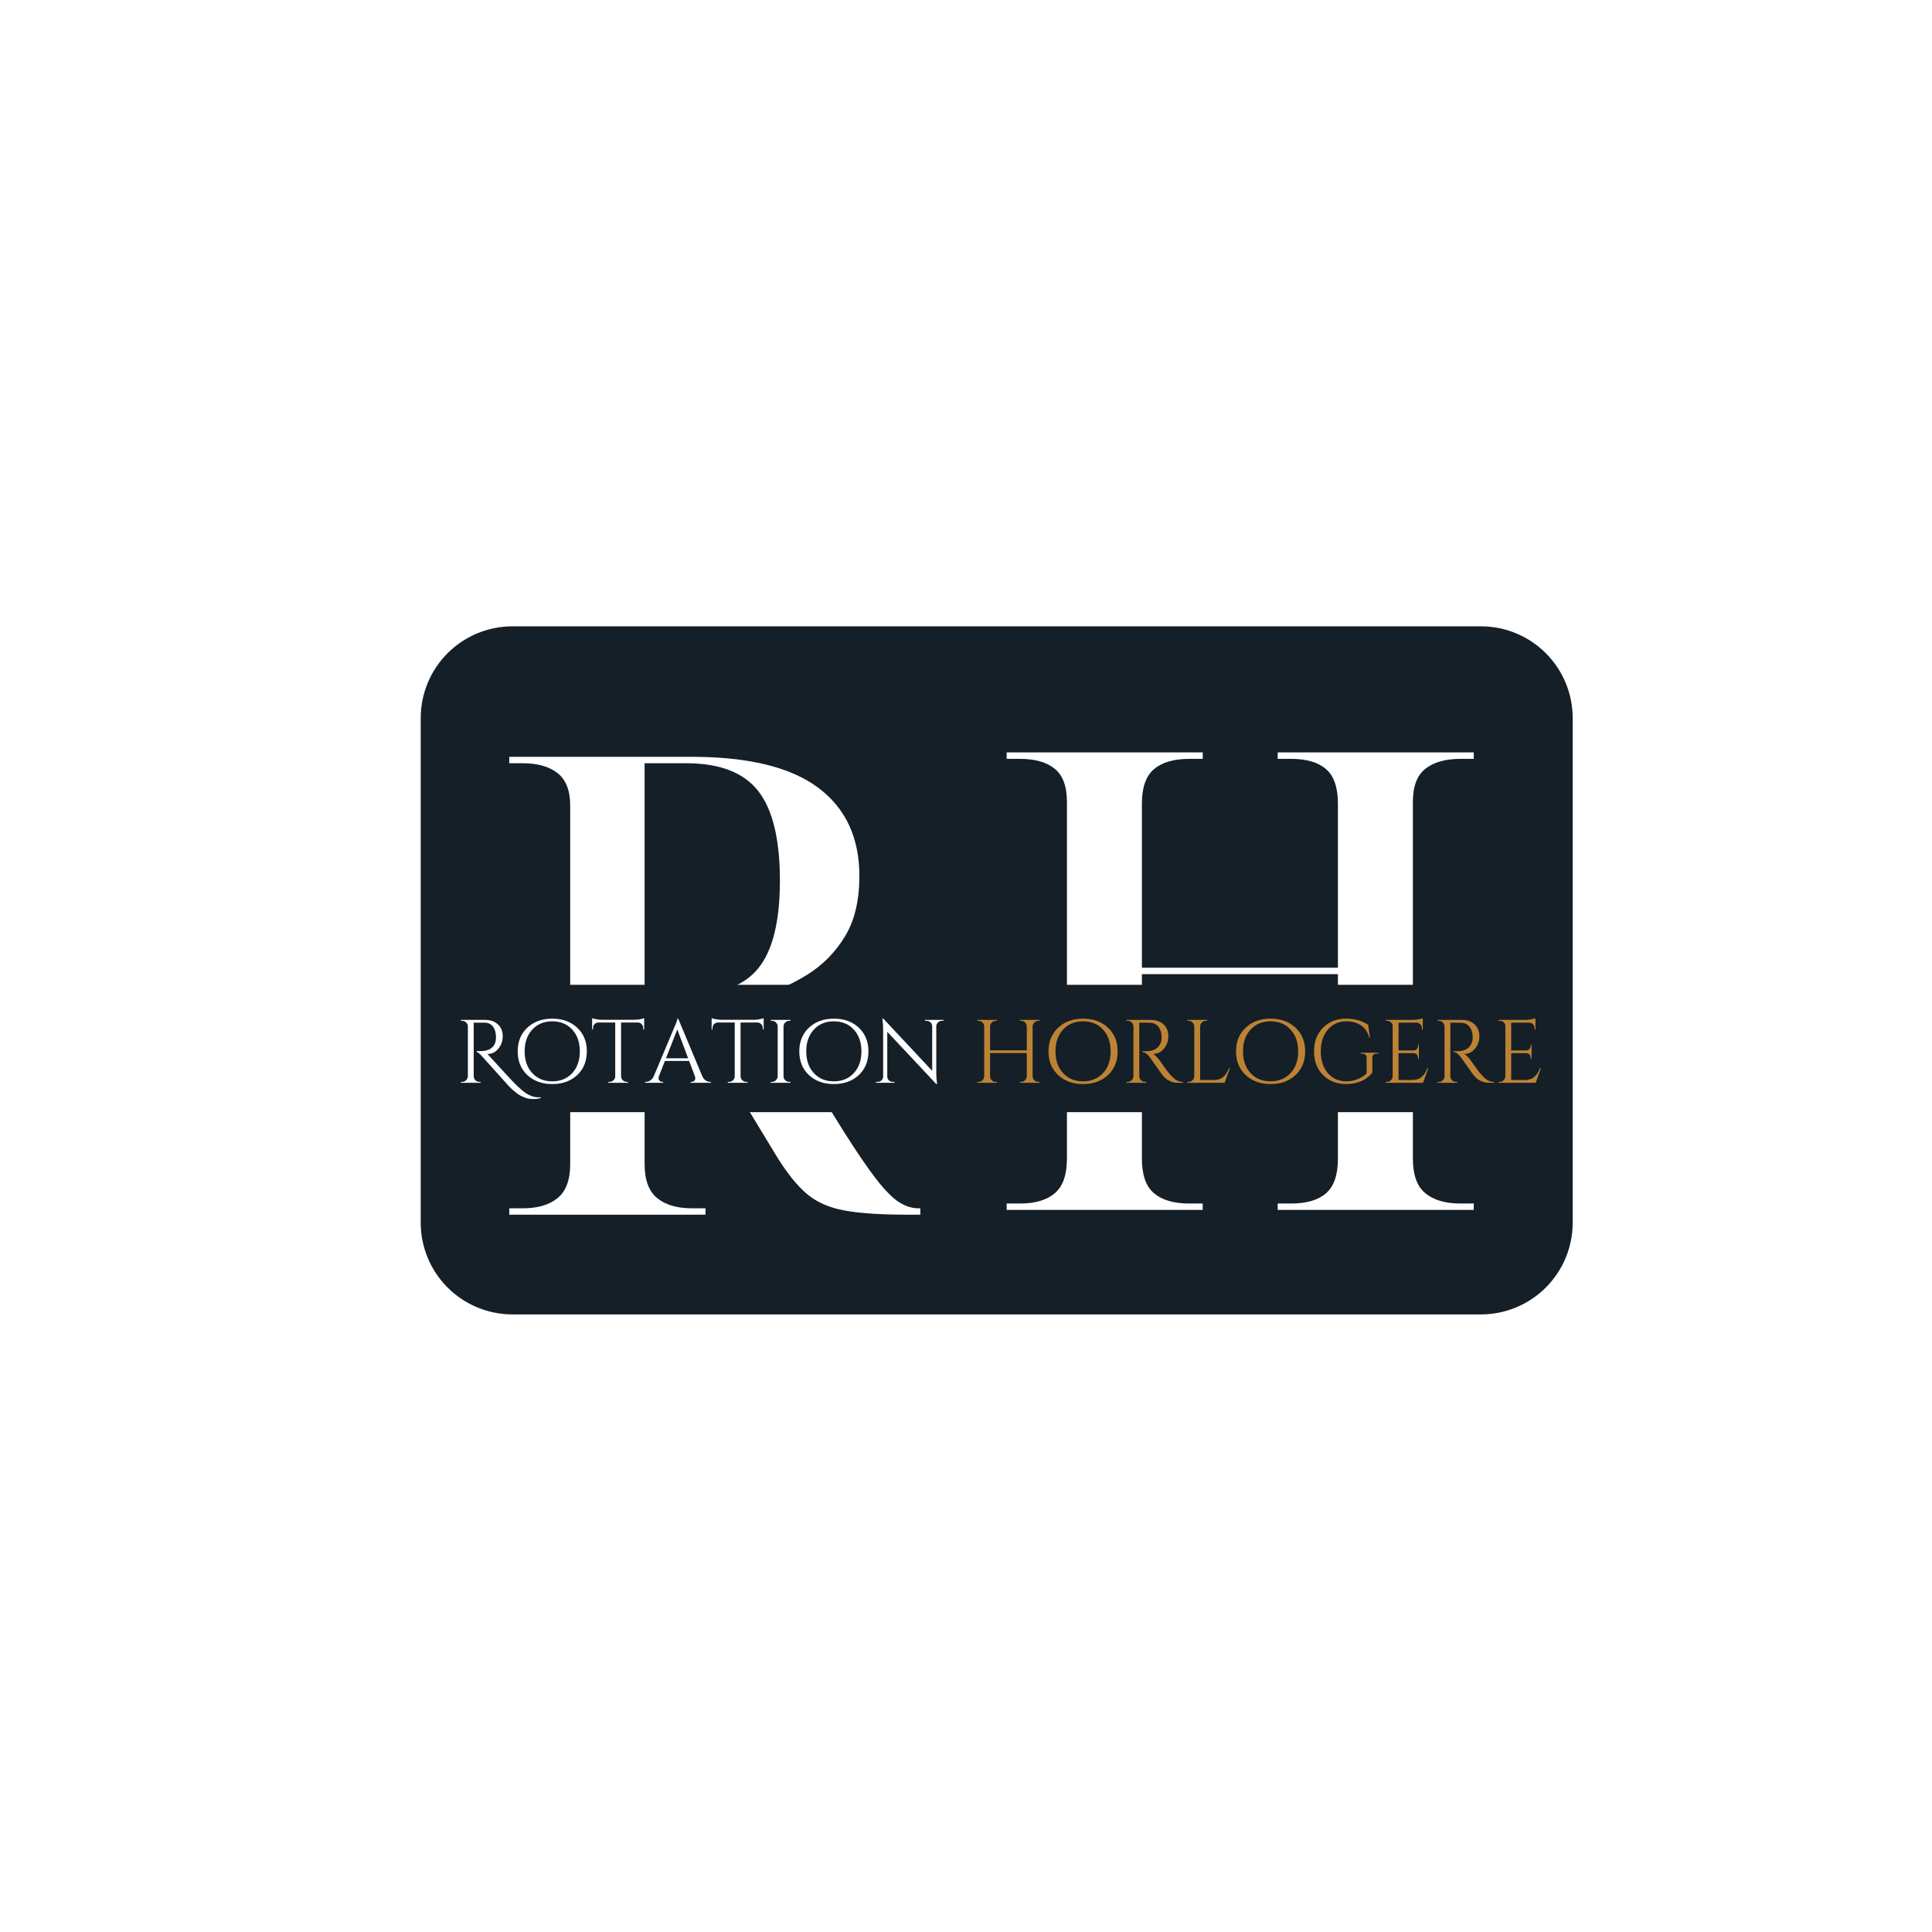
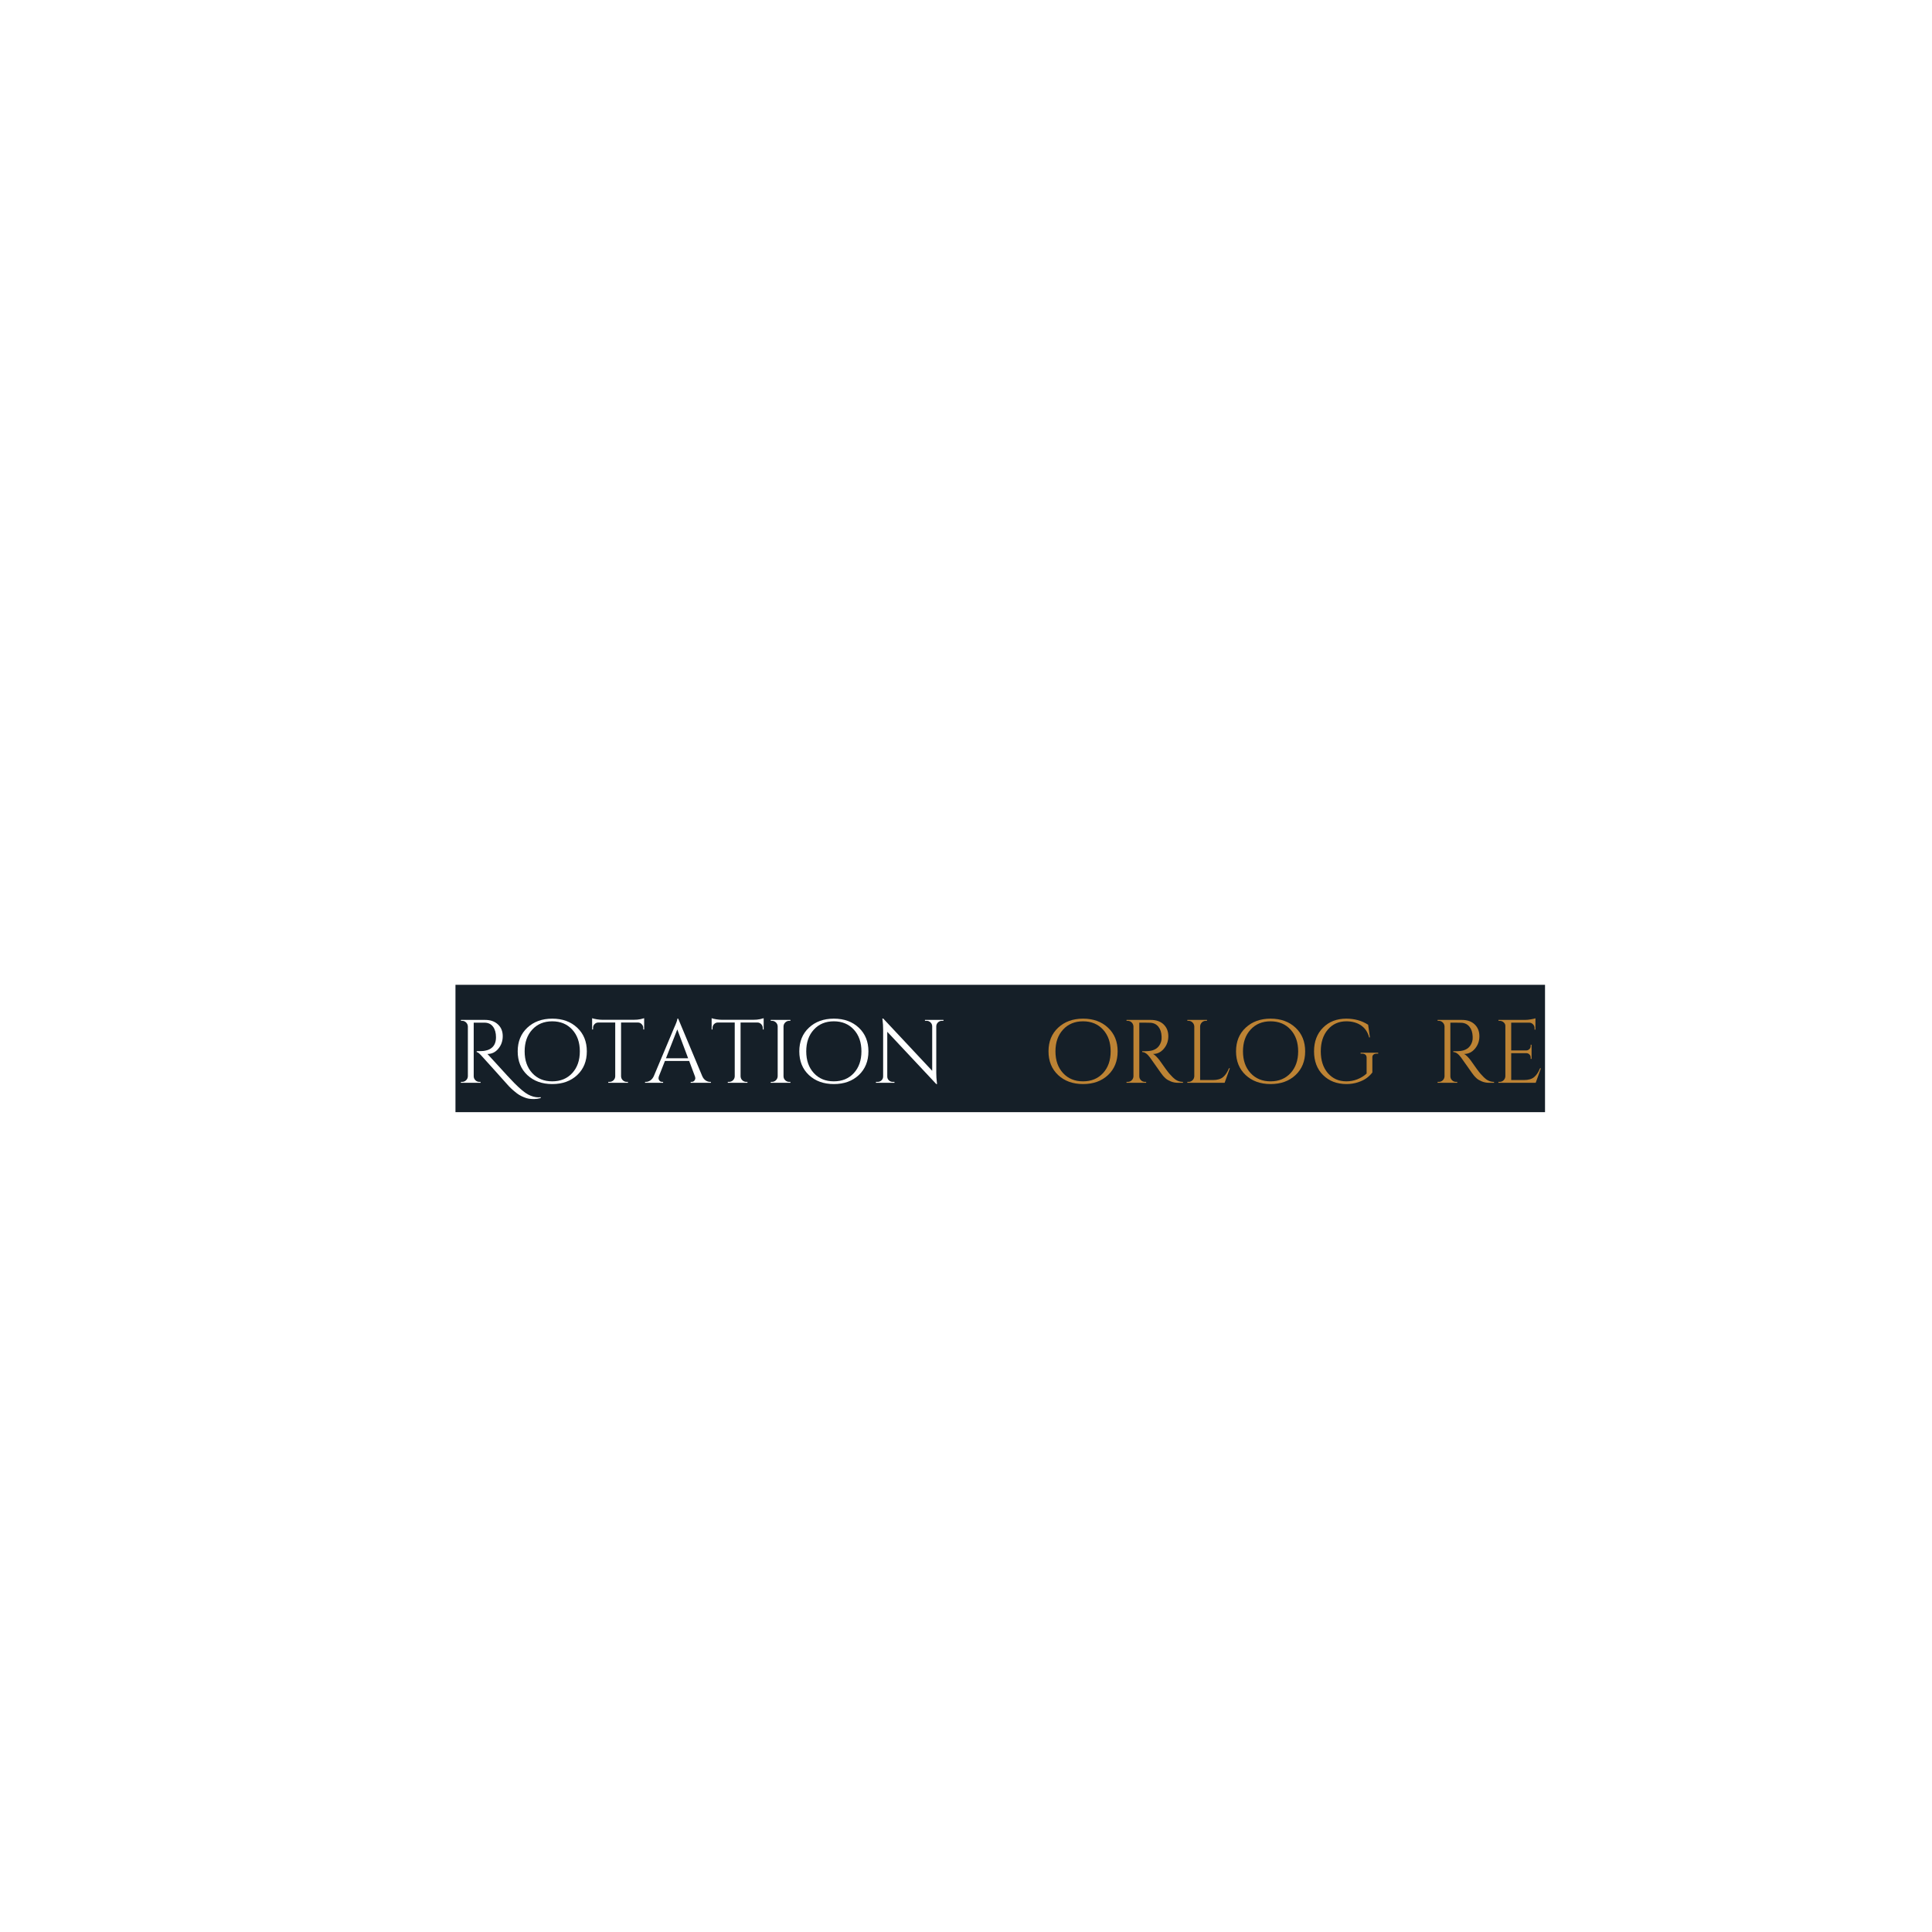
<svg xmlns="http://www.w3.org/2000/svg" width="800" zoomAndPan="magnify" viewBox="0 0 600 600" height="800" preserveAspectRatio="xMidYMid meet" version="1.0">
  <defs>
    <g />
    <clipPath id="988828adc5">
-       <path d="M 130.656 194.508 L 488.414 194.508 L 488.414 408.203 L 130.656 408.203 Z M 130.656 194.508 " clip-rule="nonzero" />
-     </clipPath>
+       </clipPath>
    <clipPath id="040653b18e">
      <path d="M 159.156 194.508 L 459.914 194.508 C 467.473 194.508 474.719 197.512 480.066 202.855 C 485.41 208.199 488.414 215.449 488.414 223.008 L 488.414 379.703 C 488.414 387.262 485.41 394.512 480.066 399.855 C 474.719 405.199 467.473 408.203 459.914 408.203 L 159.156 408.203 C 151.598 408.203 144.348 405.199 139.004 399.855 C 133.66 394.512 130.656 387.262 130.656 379.703 L 130.656 223.008 C 130.656 215.449 133.66 208.199 139.004 202.855 C 144.348 197.512 151.598 194.508 159.156 194.508 Z M 159.156 194.508 " clip-rule="nonzero" />
    </clipPath>
    <clipPath id="ede2a57c59">
      <path d="M 141.449 305.844 L 479.82 305.844 L 479.82 345.395 L 141.449 345.395 Z M 141.449 305.844 " clip-rule="nonzero" />
    </clipPath>
  </defs>
  <rect x="-60" width="720" fill="#ffffff" y="-60" height="720" fill-opacity="1" />
  <rect x="-60" width="720" fill="#ffffff" y="-60" height="720" fill-opacity="1" />
  <g clip-path="url(#988828adc5)">
    <g clip-path="url(#040653b18e)">
      <path fill="#151f28" d="M 130.656 194.508 L 488.414 194.508 L 488.414 408.203 L 130.656 408.203 Z M 130.656 194.508 " fill-opacity="1" fill-rule="nonzero" />
    </g>
  </g>
  <g fill="#ffffff" fill-opacity="1">
    <g transform="translate(305.47, 375.75)">
      <g>
        <path d="M 7.156 0 L 7.156 -1.984 L 11.344 -1.984 C 15.988 -1.984 19.57 -3.047 22.094 -5.172 C 24.613 -7.297 25.875 -10.879 25.875 -15.922 L 25.875 -126.75 C 25.875 -131.531 24.613 -134.945 22.094 -137 C 19.57 -139.051 15.988 -140.078 11.344 -140.078 L 7.156 -140.078 L 7.156 -142.078 L 68.047 -142.078 L 68.047 -140.078 L 63.875 -140.078 C 59.094 -140.078 55.441 -139.016 52.922 -136.891 C 50.41 -134.773 49.156 -131.195 49.156 -126.156 L 49.156 -75.219 L 110.031 -75.219 L 110.031 -126.156 C 110.031 -131.195 108.801 -134.773 106.344 -136.891 C 103.895 -139.016 100.285 -140.078 95.516 -140.078 L 91.328 -140.078 L 91.328 -142.078 L 152.219 -142.078 L 152.219 -140.078 L 148.047 -140.078 C 143.398 -140.078 139.781 -139.051 137.188 -137 C 134.602 -134.945 133.312 -131.531 133.312 -126.75 L 133.312 -15.922 C 133.312 -10.879 134.602 -7.297 137.188 -5.172 C 139.781 -3.047 143.398 -1.984 148.047 -1.984 L 152.219 -1.984 L 152.219 0 L 91.328 0 L 91.328 -1.984 L 95.516 -1.984 C 100.285 -1.984 103.895 -3.047 106.344 -5.172 C 108.801 -7.297 110.031 -10.879 110.031 -15.922 L 110.031 -73.219 L 49.156 -73.219 L 49.156 -15.922 C 49.156 -10.879 50.41 -7.297 52.922 -5.172 C 55.441 -3.047 59.094 -1.984 63.875 -1.984 L 68.047 -1.984 L 68.047 0 Z M 7.156 0 " />
      </g>
    </g>
  </g>
  <g fill="#ffffff" fill-opacity="1">
    <g transform="translate(151.189, 377.235)">
      <g>
        <path d="M 6.969 0 L 6.969 -1.984 L 11.156 -1.984 C 15.801 -1.984 19.414 -3.047 22 -5.172 C 24.594 -7.297 25.891 -10.816 25.891 -15.734 L 25.891 -127.062 C 25.891 -131.707 24.594 -135.055 22 -137.109 C 19.414 -139.172 15.801 -140.203 11.156 -140.203 L 6.969 -140.203 L 6.969 -142.203 L 63.531 -142.203 C 81.188 -142.203 94.297 -139.016 102.859 -132.641 C 111.422 -126.266 115.703 -117.102 115.703 -105.156 C 115.703 -97.582 114.207 -91.336 111.219 -86.422 C 108.238 -81.516 104.359 -77.566 99.578 -74.578 C 94.797 -71.598 89.816 -69.375 84.641 -67.906 L 110.938 -25.688 C 115.051 -19.188 118.43 -14.242 121.078 -10.859 C 123.734 -7.473 126.055 -5.145 128.047 -3.875 C 130.047 -2.613 132.039 -1.984 134.031 -1.984 L 134.625 -1.984 L 134.625 0 L 130.641 0 C 122.41 0 115.906 -0.43 111.125 -1.297 C 106.344 -2.16 102.426 -3.883 99.375 -6.469 C 96.32 -9.062 93.203 -12.945 90.016 -18.125 L 60.75 -66.312 L 49 -66.312 L 49 -15.734 C 49 -10.816 50.289 -7.297 52.875 -5.172 C 55.469 -3.047 59.086 -1.984 63.734 -1.984 L 67.906 -1.984 L 67.906 0 Z M 49 -68.312 L 62.328 -68.312 C 72.555 -68.312 79.895 -71.066 84.344 -76.578 C 88.789 -82.086 91.016 -91.148 91.016 -103.766 C 91.016 -116.641 88.754 -125.93 84.234 -131.641 C 79.723 -137.348 72.289 -140.203 61.938 -140.203 L 49 -140.203 Z M 49 -68.312 " />
      </g>
    </g>
  </g>
  <g clip-path="url(#ede2a57c59)">
    <path fill="#151f28" d="M 141.449 305.844 L 479.82 305.844 L 479.82 345.395 L 141.449 345.395 Z M 141.449 305.844 " fill-opacity="1" fill-rule="nonzero" />
  </g>
  <g fill="#bd8334" fill-opacity="1">
    <g transform="translate(301.828, 336.273)">
      <g>
-         <path d="M 15.266 -0.281 C 15.742 -0.281 16.156 -0.453 16.5 -0.797 C 16.844 -1.141 17.023 -1.547 17.047 -2.016 L 17.047 -9.234 L 5.641 -9.234 L 5.641 -2.016 C 5.641 -1.523 5.816 -1.113 6.172 -0.781 C 6.523 -0.445 6.941 -0.281 7.422 -0.281 L 7.781 -0.281 L 7.781 0 L 1.672 0 L 1.672 -0.281 L 2.031 -0.281 C 2.52 -0.281 2.938 -0.445 3.281 -0.781 C 3.625 -1.113 3.805 -1.523 3.828 -2.016 L 3.828 -17.531 C 3.805 -18.008 3.625 -18.414 3.281 -18.75 C 2.938 -19.082 2.52 -19.25 2.031 -19.25 L 1.672 -19.25 L 1.672 -19.531 L 7.781 -19.531 L 7.781 -19.25 L 7.422 -19.25 C 6.941 -19.25 6.531 -19.082 6.188 -18.75 C 5.844 -18.414 5.66 -18.008 5.641 -17.531 L 5.641 -10.078 L 17.047 -10.078 L 17.047 -17.531 C 17.023 -18.195 16.727 -18.695 16.156 -19.031 C 15.875 -19.176 15.578 -19.25 15.266 -19.25 L 14.906 -19.25 L 14.906 -19.531 L 21.016 -19.531 L 21.016 -19.25 L 20.656 -19.25 C 20.164 -19.25 19.75 -19.078 19.406 -18.734 C 19.062 -18.391 18.879 -17.977 18.859 -17.5 L 18.859 -2.016 C 18.879 -1.523 19.062 -1.113 19.406 -0.781 C 19.75 -0.445 20.164 -0.281 20.656 -0.281 L 21.016 -0.281 L 21.016 0 L 14.906 0 L 14.906 -0.281 Z M 15.266 -0.281 " />
-       </g>
+         </g>
    </g>
  </g>
  <g fill="#bd8334" fill-opacity="1">
    <g transform="translate(324.515, 336.273)">
      <g>
        <path d="M 4.094 -17.109 C 6.094 -18.984 8.676 -19.922 11.844 -19.922 C 15.02 -19.922 17.602 -18.984 19.594 -17.109 C 21.582 -15.242 22.578 -12.797 22.578 -9.766 C 22.578 -6.734 21.582 -4.281 19.594 -2.406 C 17.602 -0.539 15.02 0.391 11.844 0.391 C 8.676 0.391 6.094 -0.539 4.094 -2.406 C 2.102 -4.281 1.109 -6.734 1.109 -9.766 C 1.109 -12.797 2.102 -15.242 4.094 -17.109 Z M 5.625 -3.016 C 7.195 -1.305 9.266 -0.453 11.828 -0.453 C 14.398 -0.453 16.473 -1.305 18.047 -3.016 C 19.617 -4.723 20.406 -6.973 20.406 -9.766 C 20.406 -12.555 19.617 -14.805 18.047 -16.516 C 16.473 -18.234 14.398 -19.094 11.828 -19.094 C 9.266 -19.094 7.195 -18.234 5.625 -16.516 C 4.051 -14.805 3.266 -12.555 3.266 -9.766 C 3.266 -6.973 4.051 -4.723 5.625 -3.016 Z M 5.625 -3.016 " />
      </g>
    </g>
  </g>
  <g fill="#bd8334" fill-opacity="1">
    <g transform="translate(348.178, 336.273)">
      <g>
        <path d="M 7.422 -18.672 L 5.641 -18.672 L 5.641 -2.031 C 5.641 -1.551 5.812 -1.141 6.156 -0.797 C 6.5 -0.453 6.922 -0.281 7.422 -0.281 L 7.766 -0.281 L 7.781 0 L 1.672 0 L 1.672 -0.281 L 2.031 -0.281 C 2.52 -0.281 2.938 -0.445 3.281 -0.781 C 3.625 -1.113 3.805 -1.523 3.828 -2.016 L 3.828 -17.5 C 3.805 -17.977 3.625 -18.391 3.281 -18.734 C 2.938 -19.078 2.52 -19.25 2.031 -19.25 L 1.672 -19.25 L 1.672 -19.531 L 9.203 -19.531 C 10.898 -19.531 12.234 -19.062 13.203 -18.125 C 14.172 -17.188 14.656 -15.969 14.656 -14.469 C 14.656 -12.969 14.191 -11.672 13.266 -10.578 C 12.348 -9.492 11.227 -8.953 9.906 -8.953 C 10.188 -8.828 10.516 -8.57 10.891 -8.188 C 11.273 -7.812 11.617 -7.414 11.922 -7 C 13.516 -4.719 14.551 -3.312 15.031 -2.781 C 15.52 -2.25 15.863 -1.883 16.062 -1.688 C 16.27 -1.488 16.492 -1.297 16.734 -1.109 C 16.984 -0.93 17.227 -0.785 17.469 -0.672 C 18.008 -0.41 18.586 -0.281 19.203 -0.281 L 19.203 0 L 17.672 0 C 16.867 0 16.125 -0.141 15.438 -0.422 C 14.75 -0.711 14.227 -1.008 13.875 -1.312 C 13.531 -1.625 13.234 -1.926 12.984 -2.219 C 12.734 -2.508 12.039 -3.473 10.906 -5.109 C 9.77 -6.742 9.109 -7.676 8.922 -7.906 C 8.742 -8.145 8.551 -8.375 8.344 -8.594 C 7.75 -9.227 7.156 -9.547 6.562 -9.547 L 6.562 -9.828 C 6.707 -9.805 6.898 -9.797 7.141 -9.797 C 7.379 -9.797 7.676 -9.805 8.031 -9.828 C 10.344 -9.879 11.797 -10.844 12.391 -12.719 C 12.504 -13.094 12.562 -13.441 12.562 -13.766 C 12.562 -14.098 12.562 -14.312 12.562 -14.406 C 12.52 -15.645 12.191 -16.645 11.578 -17.406 C 10.961 -18.176 10.133 -18.586 9.094 -18.641 C 8.645 -18.66 8.086 -18.672 7.422 -18.672 Z M 7.422 -18.672 " />
      </g>
    </g>
  </g>
  <g fill="#bd8334" fill-opacity="1">
    <g transform="translate(367.069, 336.273)">
      <g>
        <path d="M 2.031 -0.281 C 2.52 -0.281 2.938 -0.453 3.281 -0.797 C 3.625 -1.141 3.805 -1.551 3.828 -2.031 L 3.828 -17.5 C 3.805 -17.977 3.625 -18.391 3.281 -18.734 C 2.938 -19.078 2.52 -19.25 2.031 -19.25 L 1.672 -19.25 L 1.672 -19.531 L 7.781 -19.531 L 7.781 -19.25 L 7.422 -19.25 C 6.754 -19.25 6.242 -18.961 5.891 -18.391 C 5.723 -18.109 5.641 -17.812 5.641 -17.5 L 5.641 -0.859 L 9.625 -0.859 C 11 -0.859 12.051 -1.164 12.781 -1.781 C 13.508 -2.395 14.113 -3.305 14.594 -4.516 L 14.875 -4.516 L 13.25 0 L 1.672 0 L 1.672 -0.281 Z M 2.031 -0.281 " />
      </g>
    </g>
  </g>
  <g fill="#bd8334" fill-opacity="1">
    <g transform="translate(382.752, 336.273)">
      <g>
        <path d="M 4.094 -17.109 C 6.094 -18.984 8.676 -19.922 11.844 -19.922 C 15.02 -19.922 17.602 -18.984 19.594 -17.109 C 21.582 -15.242 22.578 -12.797 22.578 -9.766 C 22.578 -6.734 21.582 -4.281 19.594 -2.406 C 17.602 -0.539 15.02 0.391 11.844 0.391 C 8.676 0.391 6.094 -0.539 4.094 -2.406 C 2.102 -4.281 1.109 -6.734 1.109 -9.766 C 1.109 -12.797 2.102 -15.242 4.094 -17.109 Z M 5.625 -3.016 C 7.195 -1.305 9.266 -0.453 11.828 -0.453 C 14.398 -0.453 16.473 -1.305 18.047 -3.016 C 19.617 -4.723 20.406 -6.973 20.406 -9.766 C 20.406 -12.555 19.617 -14.805 18.047 -16.516 C 16.473 -18.234 14.398 -19.094 11.828 -19.094 C 9.266 -19.094 7.195 -18.234 5.625 -16.516 C 4.051 -14.805 3.266 -12.555 3.266 -9.766 C 3.266 -6.973 4.051 -4.723 5.625 -3.016 Z M 5.625 -3.016 " />
      </g>
    </g>
  </g>
  <g fill="#bd8334" fill-opacity="1">
    <g transform="translate(406.415, 336.273)">
      <g>
        <path d="M 11.688 0.391 C 8.719 0.367 6.305 -0.566 4.453 -2.422 C 2.598 -4.285 1.672 -6.734 1.672 -9.766 C 1.672 -12.797 2.598 -15.242 4.453 -17.109 C 6.305 -18.984 8.719 -19.922 11.688 -19.922 C 14.258 -19.922 16.52 -19.289 18.469 -18.031 L 19.031 -14.094 L 18.781 -14.094 C 18.375 -15.695 17.551 -16.93 16.312 -17.797 C 15.07 -18.66 13.531 -19.094 11.688 -19.094 C 9.332 -19.094 7.422 -18.234 5.953 -16.516 C 4.492 -14.805 3.766 -12.555 3.766 -9.766 C 3.766 -6.973 4.492 -4.723 5.953 -3.016 C 7.422 -1.316 9.332 -0.461 11.688 -0.453 C 12.895 -0.453 14.039 -0.664 15.125 -1.094 C 16.219 -1.52 17.176 -2.113 18 -2.875 L 18 -7.812 C 18 -8.219 17.875 -8.523 17.625 -8.734 C 17.375 -8.953 17.023 -9.062 16.578 -9.062 L 16.125 -9.062 L 16.125 -9.344 L 21.594 -9.344 L 21.594 -9.062 L 21.188 -9.062 C 20.719 -9.062 20.359 -8.953 20.109 -8.734 C 19.867 -8.523 19.758 -8.219 19.781 -7.812 L 19.781 -3.203 C 19.301 -2.578 18.723 -2.008 18.047 -1.5 C 17.379 -1 16.484 -0.555 15.359 -0.172 C 14.234 0.203 13.008 0.391 11.688 0.391 Z M 11.688 0.391 " />
      </g>
    </g>
  </g>
  <g fill="#bd8334" fill-opacity="1">
    <g transform="translate(428.683, 336.273)">
      <g>
-         <path d="M 2.031 -0.281 C 2.52 -0.281 2.938 -0.453 3.281 -0.797 C 3.625 -1.141 3.805 -1.551 3.828 -2.031 L 3.828 -17.672 C 3.828 -18.109 3.648 -18.477 3.297 -18.781 C 2.941 -19.094 2.52 -19.25 2.031 -19.25 L 1.703 -19.25 L 1.672 -19.531 L 9.844 -19.531 C 10.426 -19.531 11.055 -19.586 11.734 -19.703 C 12.41 -19.816 12.891 -19.926 13.172 -20.031 L 13.172 -16.516 L 12.891 -16.516 L 12.891 -17.016 C 12.891 -17.461 12.734 -17.844 12.422 -18.156 C 12.117 -18.477 11.754 -18.648 11.328 -18.672 L 5.641 -18.672 L 5.641 -10.047 L 10.359 -10.047 C 10.723 -10.066 11.035 -10.207 11.297 -10.469 C 11.555 -10.727 11.688 -11.051 11.688 -11.438 L 11.688 -11.828 L 11.969 -11.828 L 11.969 -7.422 L 11.688 -7.422 L 11.688 -7.844 C 11.688 -8.219 11.562 -8.535 11.312 -8.797 C 11.062 -9.055 10.75 -9.191 10.375 -9.203 L 5.641 -9.203 L 5.641 -0.859 L 9.625 -0.859 C 11 -0.859 12.051 -1.164 12.781 -1.781 C 13.508 -2.395 14.113 -3.305 14.594 -4.516 L 14.875 -4.516 L 13.25 0 L 1.672 0 L 1.672 -0.281 Z M 2.031 -0.281 " />
-       </g>
+         </g>
    </g>
  </g>
  <g fill="#bd8334" fill-opacity="1">
    <g transform="translate(444.784, 336.273)">
      <g>
        <path d="M 7.422 -18.672 L 5.641 -18.672 L 5.641 -2.031 C 5.641 -1.551 5.812 -1.141 6.156 -0.797 C 6.5 -0.453 6.922 -0.281 7.422 -0.281 L 7.766 -0.281 L 7.781 0 L 1.672 0 L 1.672 -0.281 L 2.031 -0.281 C 2.52 -0.281 2.938 -0.445 3.281 -0.781 C 3.625 -1.113 3.805 -1.523 3.828 -2.016 L 3.828 -17.5 C 3.805 -17.977 3.625 -18.391 3.281 -18.734 C 2.938 -19.078 2.52 -19.25 2.031 -19.25 L 1.672 -19.25 L 1.672 -19.531 L 9.203 -19.531 C 10.898 -19.531 12.234 -19.062 13.203 -18.125 C 14.172 -17.188 14.656 -15.969 14.656 -14.469 C 14.656 -12.969 14.191 -11.672 13.266 -10.578 C 12.348 -9.492 11.227 -8.953 9.906 -8.953 C 10.188 -8.828 10.516 -8.57 10.891 -8.188 C 11.273 -7.812 11.617 -7.414 11.922 -7 C 13.516 -4.719 14.551 -3.312 15.031 -2.781 C 15.52 -2.25 15.863 -1.883 16.062 -1.688 C 16.27 -1.488 16.492 -1.297 16.734 -1.109 C 16.984 -0.93 17.227 -0.785 17.469 -0.672 C 18.008 -0.41 18.586 -0.281 19.203 -0.281 L 19.203 0 L 17.672 0 C 16.867 0 16.125 -0.141 15.438 -0.422 C 14.75 -0.711 14.227 -1.008 13.875 -1.312 C 13.531 -1.625 13.234 -1.926 12.984 -2.219 C 12.734 -2.508 12.039 -3.473 10.906 -5.109 C 9.77 -6.742 9.109 -7.676 8.922 -7.906 C 8.742 -8.145 8.551 -8.375 8.344 -8.594 C 7.75 -9.227 7.156 -9.547 6.562 -9.547 L 6.562 -9.828 C 6.707 -9.805 6.898 -9.797 7.141 -9.797 C 7.379 -9.797 7.676 -9.805 8.031 -9.828 C 10.344 -9.879 11.797 -10.844 12.391 -12.719 C 12.504 -13.094 12.562 -13.441 12.562 -13.766 C 12.562 -14.098 12.562 -14.312 12.562 -14.406 C 12.52 -15.645 12.191 -16.645 11.578 -17.406 C 10.961 -18.176 10.133 -18.586 9.094 -18.641 C 8.645 -18.66 8.086 -18.672 7.422 -18.672 Z M 7.422 -18.672 " />
      </g>
    </g>
  </g>
  <g fill="#bd8334" fill-opacity="1">
    <g transform="translate(463.675, 336.273)">
      <g>
        <path d="M 2.031 -0.281 C 2.52 -0.281 2.938 -0.453 3.281 -0.797 C 3.625 -1.141 3.805 -1.551 3.828 -2.031 L 3.828 -17.672 C 3.828 -18.109 3.648 -18.477 3.297 -18.781 C 2.941 -19.094 2.52 -19.25 2.031 -19.25 L 1.703 -19.25 L 1.672 -19.531 L 9.844 -19.531 C 10.426 -19.531 11.055 -19.586 11.734 -19.703 C 12.41 -19.816 12.891 -19.926 13.172 -20.031 L 13.172 -16.516 L 12.891 -16.516 L 12.891 -17.016 C 12.891 -17.461 12.734 -17.844 12.422 -18.156 C 12.117 -18.477 11.754 -18.648 11.328 -18.672 L 5.641 -18.672 L 5.641 -10.047 L 10.359 -10.047 C 10.723 -10.066 11.035 -10.207 11.297 -10.469 C 11.555 -10.727 11.688 -11.051 11.688 -11.438 L 11.688 -11.828 L 11.969 -11.828 L 11.969 -7.422 L 11.688 -7.422 L 11.688 -7.844 C 11.688 -8.219 11.562 -8.535 11.312 -8.797 C 11.062 -9.055 10.75 -9.191 10.375 -9.203 L 5.641 -9.203 L 5.641 -0.859 L 9.625 -0.859 C 11 -0.859 12.051 -1.164 12.781 -1.781 C 13.508 -2.395 14.113 -3.305 14.594 -4.516 L 14.875 -4.516 L 13.25 0 L 1.672 0 L 1.672 -0.281 Z M 2.031 -0.281 " />
      </g>
    </g>
  </g>
  <g fill="#ffffff" fill-opacity="1">
    <g transform="translate(141.473, 336.273)">
      <g>
        <path d="M 26.453 4.75 C 25.672 4.945 24.977 5.047 24.375 5.047 C 23.77 5.047 23.234 5.008 22.766 4.938 C 22.305 4.863 21.812 4.719 21.281 4.5 C 20.75 4.289 20.25 4.047 19.781 3.766 C 19.32 3.484 18.859 3.141 18.391 2.734 C 17.535 2.047 16.758 1.301 16.062 0.5 C 15.363 -0.301 14.02 -1.801 12.031 -4 C 10.039 -6.207 8.719 -7.672 8.062 -8.391 C 7.414 -9.117 6.914 -9.504 6.562 -9.547 L 6.562 -9.828 C 7.633 -9.828 8.352 -9.848 8.719 -9.891 C 9.082 -9.941 9.469 -10.023 9.875 -10.141 C 10.289 -10.266 10.633 -10.426 10.906 -10.625 C 12.008 -11.332 12.562 -12.504 12.562 -14.141 C 12.562 -15.504 12.258 -16.594 11.656 -17.406 C 11.051 -18.227 10.195 -18.648 9.094 -18.672 L 5.641 -18.672 L 5.641 -2.031 C 5.641 -1.57 5.812 -1.164 6.156 -0.812 C 6.5 -0.457 6.922 -0.281 7.422 -0.281 L 7.766 -0.281 L 7.781 0 L 1.672 0 L 1.672 -0.281 L 2.031 -0.281 C 2.5 -0.281 2.91 -0.445 3.266 -0.781 C 3.617 -1.113 3.805 -1.523 3.828 -2.016 L 3.828 -17.5 C 3.805 -17.977 3.625 -18.391 3.281 -18.734 C 2.938 -19.078 2.52 -19.25 2.031 -19.25 L 1.672 -19.25 L 1.672 -19.531 L 9.203 -19.531 C 10.848 -19.531 12.164 -19.066 13.156 -18.141 C 14.156 -17.223 14.656 -16.004 14.656 -14.484 C 14.656 -12.973 14.195 -11.672 13.281 -10.578 C 12.375 -9.492 11.258 -8.953 9.938 -8.953 C 9.938 -8.953 9.926 -8.953 9.906 -8.953 C 10.539 -8.285 11.258 -7.504 12.062 -6.609 C 15.281 -3.055 17.344 -0.828 18.25 0.078 C 19.164 0.992 19.973 1.742 20.672 2.328 C 21.367 2.91 21.984 3.344 22.516 3.625 C 23.617 4.219 24.707 4.516 25.781 4.516 C 26.008 4.516 26.234 4.5 26.453 4.469 Z M 26.453 4.75 " />
      </g>
    </g>
  </g>
  <g fill="#ffffff" fill-opacity="1">
    <g transform="translate(159.667, 336.273)">
      <g>
        <path d="M 4.094 -17.109 C 6.094 -18.984 8.676 -19.922 11.844 -19.922 C 15.02 -19.922 17.602 -18.984 19.594 -17.109 C 21.582 -15.242 22.578 -12.797 22.578 -9.766 C 22.578 -6.734 21.582 -4.281 19.594 -2.406 C 17.602 -0.539 15.02 0.391 11.844 0.391 C 8.676 0.391 6.094 -0.539 4.094 -2.406 C 2.102 -4.281 1.109 -6.734 1.109 -9.766 C 1.109 -12.797 2.102 -15.242 4.094 -17.109 Z M 5.625 -3.016 C 7.195 -1.305 9.266 -0.453 11.828 -0.453 C 14.398 -0.453 16.473 -1.305 18.047 -3.016 C 19.617 -4.723 20.406 -6.973 20.406 -9.766 C 20.406 -12.555 19.617 -14.805 18.047 -16.516 C 16.473 -18.234 14.398 -19.094 11.828 -19.094 C 9.266 -19.094 7.195 -18.234 5.625 -16.516 C 4.051 -14.805 3.266 -12.555 3.266 -9.766 C 3.266 -6.973 4.051 -4.723 5.625 -3.016 Z M 5.625 -3.016 " />
      </g>
    </g>
  </g>
  <g fill="#ffffff" fill-opacity="1">
    <g transform="translate(183.33, 336.273)">
      <g>
        <path d="M 16.438 -17.047 C 16.438 -17.492 16.273 -17.879 15.953 -18.203 C 15.641 -18.535 15.27 -18.707 14.844 -18.719 L 9.547 -18.719 L 9.547 -2.016 C 9.566 -1.523 9.75 -1.113 10.094 -0.781 C 10.438 -0.445 10.848 -0.281 11.328 -0.281 L 11.688 -0.281 L 11.688 0 L 5.578 0 L 5.578 -0.281 L 5.938 -0.281 C 6.426 -0.281 6.844 -0.445 7.188 -0.781 C 7.531 -1.113 7.711 -1.516 7.734 -1.984 L 7.734 -18.719 L 2.422 -18.719 C 1.984 -18.707 1.609 -18.535 1.297 -18.203 C 0.992 -17.879 0.844 -17.492 0.844 -17.047 L 0.844 -16.578 L 0.562 -16.547 L 0.562 -20.062 C 0.844 -19.945 1.328 -19.832 2.016 -19.719 C 2.703 -19.613 3.332 -19.562 3.906 -19.562 L 13.344 -19.562 C 14.25 -19.562 15.004 -19.629 15.609 -19.766 C 16.211 -19.91 16.582 -20.008 16.719 -20.062 L 16.719 -16.547 L 16.438 -16.578 Z M 16.438 -17.047 " />
      </g>
    </g>
  </g>
  <g fill="#ffffff" fill-opacity="1">
    <g transform="translate(200.575, 336.273)">
      <g>
        <path d="M 19.984 -0.281 L 20.203 -0.281 L 20.203 0 L 13.922 0 L 13.922 -0.281 L 14.172 -0.281 C 14.566 -0.281 14.863 -0.406 15.062 -0.656 C 15.258 -0.906 15.359 -1.141 15.359 -1.359 C 15.359 -1.586 15.316 -1.812 15.234 -2.031 L 13.453 -6.781 L 5.922 -6.781 L 4.047 -2.016 C 3.973 -1.785 3.938 -1.562 3.938 -1.344 C 3.938 -1.133 4.035 -0.906 4.234 -0.656 C 4.43 -0.406 4.723 -0.281 5.109 -0.281 L 5.359 -0.281 L 5.359 0 L -0.25 0 L -0.25 -0.281 L 0 -0.281 C 0.469 -0.281 0.926 -0.426 1.375 -0.719 C 1.82 -1.02 2.18 -1.457 2.453 -2.031 L 8.766 -17.047 C 9.453 -18.555 9.797 -19.516 9.797 -19.922 L 10.047 -19.922 L 17.531 -2.031 C 17.789 -1.457 18.145 -1.02 18.594 -0.719 C 19.039 -0.426 19.504 -0.281 19.984 -0.281 Z M 6.25 -7.625 L 13.125 -7.625 L 9.766 -16.578 Z M 6.25 -7.625 " />
      </g>
    </g>
  </g>
  <g fill="#ffffff" fill-opacity="1">
    <g transform="translate(220.443, 336.273)">
      <g>
        <path d="M 16.438 -17.047 C 16.438 -17.492 16.273 -17.879 15.953 -18.203 C 15.641 -18.535 15.27 -18.707 14.844 -18.719 L 9.547 -18.719 L 9.547 -2.016 C 9.566 -1.523 9.75 -1.113 10.094 -0.781 C 10.438 -0.445 10.848 -0.281 11.328 -0.281 L 11.688 -0.281 L 11.688 0 L 5.578 0 L 5.578 -0.281 L 5.938 -0.281 C 6.426 -0.281 6.844 -0.445 7.188 -0.781 C 7.531 -1.113 7.711 -1.516 7.734 -1.984 L 7.734 -18.719 L 2.422 -18.719 C 1.984 -18.707 1.609 -18.535 1.297 -18.203 C 0.992 -17.879 0.844 -17.492 0.844 -17.047 L 0.844 -16.578 L 0.562 -16.547 L 0.562 -20.062 C 0.844 -19.945 1.328 -19.832 2.016 -19.719 C 2.703 -19.613 3.332 -19.562 3.906 -19.562 L 13.344 -19.562 C 14.25 -19.562 15.004 -19.629 15.609 -19.766 C 16.211 -19.91 16.582 -20.008 16.719 -20.062 L 16.719 -16.547 L 16.438 -16.578 Z M 16.438 -17.047 " />
      </g>
    </g>
  </g>
  <g fill="#ffffff" fill-opacity="1">
    <g transform="translate(237.688, 336.273)">
      <g>
        <path d="M 2.031 -0.281 C 2.52 -0.281 2.938 -0.453 3.281 -0.797 C 3.625 -1.141 3.805 -1.551 3.828 -2.031 L 3.828 -17.531 C 3.805 -18.008 3.625 -18.414 3.281 -18.75 C 2.938 -19.082 2.52 -19.25 2.031 -19.25 L 1.672 -19.25 L 1.672 -19.531 L 7.781 -19.531 L 7.781 -19.25 L 7.422 -19.25 C 6.941 -19.25 6.531 -19.082 6.188 -18.75 C 5.844 -18.414 5.66 -18.008 5.641 -17.531 L 5.641 -2.031 C 5.641 -1.551 5.816 -1.141 6.172 -0.797 C 6.523 -0.453 6.941 -0.281 7.422 -0.281 L 7.781 -0.281 L 7.781 0 L 1.672 0 L 1.672 -0.281 Z M 2.031 -0.281 " />
      </g>
    </g>
  </g>
  <g fill="#ffffff" fill-opacity="1">
    <g transform="translate(247.12, 336.273)">
      <g>
        <path d="M 4.094 -17.109 C 6.094 -18.984 8.676 -19.922 11.844 -19.922 C 15.02 -19.922 17.602 -18.984 19.594 -17.109 C 21.582 -15.242 22.578 -12.797 22.578 -9.766 C 22.578 -6.734 21.582 -4.281 19.594 -2.406 C 17.602 -0.539 15.02 0.391 11.844 0.391 C 8.676 0.391 6.094 -0.539 4.094 -2.406 C 2.102 -4.281 1.109 -6.734 1.109 -9.766 C 1.109 -12.797 2.102 -15.242 4.094 -17.109 Z M 5.625 -3.016 C 7.195 -1.305 9.266 -0.453 11.828 -0.453 C 14.398 -0.453 16.473 -1.305 18.047 -3.016 C 19.617 -4.723 20.406 -6.973 20.406 -9.766 C 20.406 -12.555 19.617 -14.805 18.047 -16.516 C 16.473 -18.234 14.398 -19.094 11.828 -19.094 C 9.266 -19.094 7.195 -18.234 5.625 -16.516 C 4.051 -14.805 3.266 -12.555 3.266 -9.766 C 3.266 -6.973 4.051 -4.723 5.625 -3.016 Z M 5.625 -3.016 " />
      </g>
    </g>
  </g>
  <g fill="#ffffff" fill-opacity="1">
    <g transform="translate(270.783, 336.273)">
      <g>
        <path d="M 21.719 -19.25 C 21.25 -19.25 20.848 -19.086 20.516 -18.766 C 20.18 -18.441 20.004 -18.047 19.984 -17.578 L 19.984 -3.188 C 19.984 -2.102 20.047 -1.078 20.172 -0.109 L 20.234 0.391 L 19.984 0.391 L 4.766 -15.844 L 4.766 -1.953 C 4.766 -1.484 4.93 -1.086 5.266 -0.766 C 5.609 -0.441 6.008 -0.281 6.469 -0.281 L 7 -0.281 L 7 0 L 1.25 0 L 1.25 -0.281 L 1.781 -0.281 C 2.25 -0.281 2.648 -0.441 2.984 -0.766 C 3.316 -1.086 3.484 -1.492 3.484 -1.984 L 3.484 -16.469 C 3.484 -17.602 3.422 -18.613 3.297 -19.5 L 3.234 -19.953 L 3.516 -19.953 L 18.719 -3.719 L 18.719 -17.547 C 18.707 -18.035 18.531 -18.441 18.188 -18.766 C 17.852 -19.086 17.457 -19.25 17 -19.25 L 16.469 -19.25 L 16.469 -19.531 L 22.219 -19.531 L 22.219 -19.25 Z M 21.719 -19.25 " />
      </g>
    </g>
  </g>
</svg>